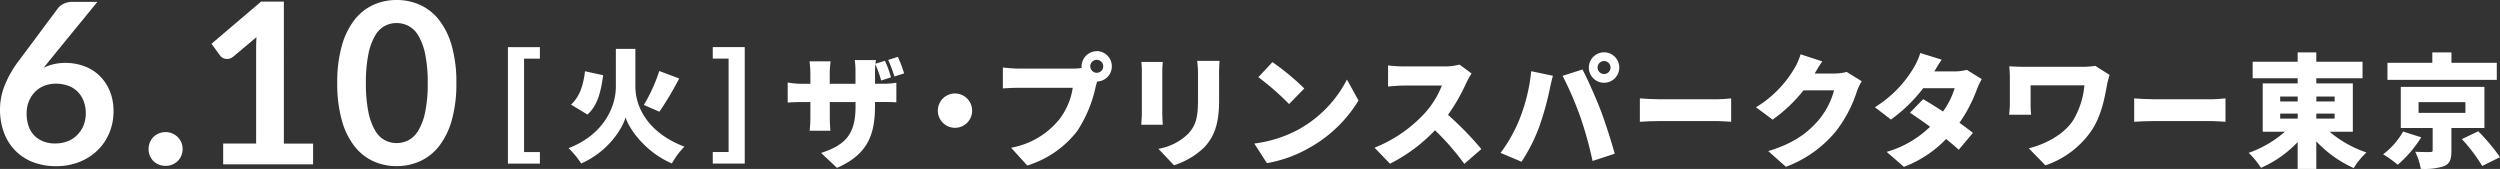
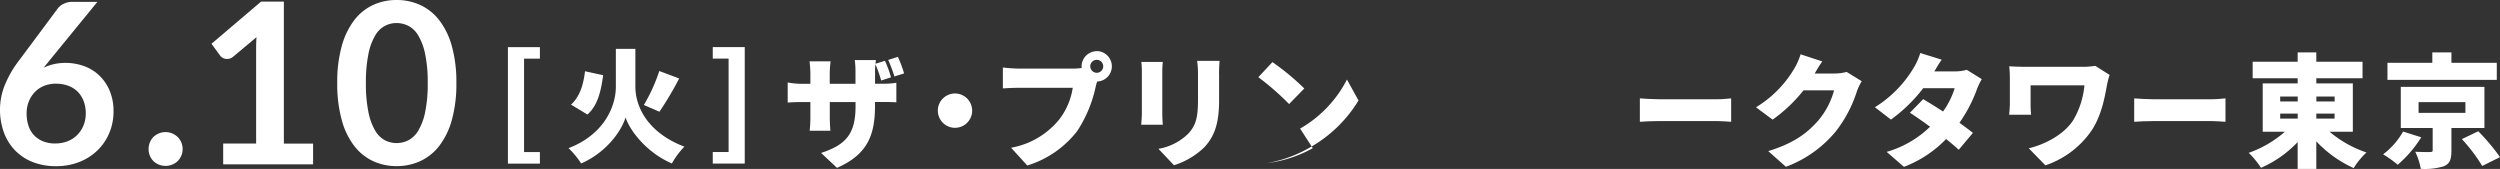
<svg xmlns="http://www.w3.org/2000/svg" width="489.4" height="33.07" viewBox="0 0 489.4 33.07">
  <rect x="0" y="0" width="489.4" height="33.07" fill="#333333" stroke="none" />
  <g id="グループ_319" data-name="グループ 319" transform="translate(-5.95 -58.81)">
    <g id="グループ_316" data-name="グループ 316">
      <path id="パス_533" data-name="パス 533" d="M15.59,70.72l-1.1,1.36a8.707,8.707,0,0,1,1.99-.71,10.46,10.46,0,0,1,2.3-.25,10.777,10.777,0,0,1,3.51.59,8.445,8.445,0,0,1,3,1.79,8.88,8.88,0,0,1,2.09,2.98,10.124,10.124,0,0,1,.79,4.16,10.761,10.761,0,0,1-.81,4.17,10.3,10.3,0,0,1-2.29,3.4,10.7,10.7,0,0,1-3.55,2.29,12.175,12.175,0,0,1-4.59.84,12.369,12.369,0,0,1-4.58-.81A9.808,9.808,0,0,1,8.9,88.25a9.989,9.989,0,0,1-2.19-3.52,13,13,0,0,1-.76-4.57,12.722,12.722,0,0,1,.91-4.61,20.643,20.643,0,0,1,2.83-4.92l7.59-10.19a3.166,3.166,0,0,1,1.15-.9,3.915,3.915,0,0,1,1.75-.37h4.84L15.58,70.72Zm1.23,16.17a6.393,6.393,0,0,0,2.39-.44,5.344,5.344,0,0,0,1.87-1.23,5.721,5.721,0,0,0,1.22-1.86,6.067,6.067,0,0,0,.44-2.32,6.731,6.731,0,0,0-.42-2.45,5.171,5.171,0,0,0-1.19-1.85,4.953,4.953,0,0,0-1.85-1.15,6.948,6.948,0,0,0-2.38-.4,6.075,6.075,0,0,0-2.35.44,5.17,5.17,0,0,0-1.8,1.22,5.774,5.774,0,0,0-1.17,1.85,6.226,6.226,0,0,0-.42,2.3,7.666,7.666,0,0,0,.36,2.41,4.906,4.906,0,0,0,1.08,1.86,5.044,5.044,0,0,0,1.77,1.2,6.365,6.365,0,0,0,2.44.43Z" fill="#fff" />
      <path id="パス_534" data-name="パス 534" d="M35.04,87.99a3.365,3.365,0,0,1,.94-2.36,3.382,3.382,0,0,1,2.38-.96,3.329,3.329,0,0,1,1.31.26,3.689,3.689,0,0,1,1.06.7,3.136,3.136,0,0,1,.71,1.06,3.179,3.179,0,0,1,.26,1.3,3.365,3.365,0,0,1-.26,1.31,3.31,3.31,0,0,1-.71,1.04,3.366,3.366,0,0,1-2.37.94,3.409,3.409,0,0,1-1.32-.25,3.35,3.35,0,0,1-1.06-.69,3.258,3.258,0,0,1-.69-1.04A3.324,3.324,0,0,1,35.04,87.99Z" fill="#fff" />
      <path id="パス_535" data-name="パス 535" d="M67.24,86.91v4.07H49.64V86.91h6.45V68.36c0-.73.02-1.49.07-2.27l-4.58,3.83a1.908,1.908,0,0,1-.78.39,1.8,1.8,0,0,1-.73.01,1.6,1.6,0,0,1-.6-.23,1.293,1.293,0,0,1-.4-.36l-1.72-2.35,9.7-8.25h4.47V86.92h5.72Z" fill="#fff" />
      <path id="パス_536" data-name="パス 536" d="M95.29,75.07a26.274,26.274,0,0,1-.89,7.23,14.8,14.8,0,0,1-2.46,5.07,10,10,0,0,1-3.72,2.98,11.048,11.048,0,0,1-4.63.98,10.924,10.924,0,0,1-4.61-.98,9.986,9.986,0,0,1-3.69-2.98,14.432,14.432,0,0,1-2.44-5.07,26.249,26.249,0,0,1-.88-7.23,26.274,26.274,0,0,1,.88-7.24,14.821,14.821,0,0,1,2.44-5.06,9.907,9.907,0,0,1,3.69-2.98,10.924,10.924,0,0,1,4.61-.98,11.048,11.048,0,0,1,4.63.98,10,10,0,0,1,3.72,2.98,14.659,14.659,0,0,1,2.46,5.06A26.2,26.2,0,0,1,95.29,75.07Zm-5.61,0a26.7,26.7,0,0,0-.51-5.72,11.768,11.768,0,0,0-1.35-3.61,4.9,4.9,0,0,0-1.95-1.88,5.135,5.135,0,0,0-2.29-.54,4.94,4.94,0,0,0-2.25.54,4.843,4.843,0,0,0-1.92,1.88,11.442,11.442,0,0,0-1.33,3.61,27.448,27.448,0,0,0-.5,5.72,27.448,27.448,0,0,0,.5,5.72,11.537,11.537,0,0,0,1.33,3.61,4.9,4.9,0,0,0,1.92,1.88,5,5,0,0,0,2.25.54,5.23,5.23,0,0,0,2.29-.54,4.968,4.968,0,0,0,1.95-1.88,11.42,11.42,0,0,0,1.35-3.61A26.705,26.705,0,0,0,89.68,75.07Z" fill="#fff" />
    </g>
    <g id="グループ_317" data-name="グループ 317">
      <path id="パス_537" data-name="パス 537" d="M111.64,70.29h-3.1V88.58h3.1v2.26h-6.26V68.04h6.26V70.3Z" fill="#fff" />
      <path id="パス_538" data-name="パス 538" d="M130.33,75.74c0,4.15,2.59,9.12,9.6,11.78a14.99,14.99,0,0,0-2.45,3.29c-5.09-2.18-8.3-6.6-9.07-9.02-.74,2.52-3.65,6.82-8.69,9.02a17.02,17.02,0,0,0-2.47-3c6.79-2.59,9.26-7.99,9.26-12.05V68.37h3.82Zm-6.31-2.21c-.41,3.1-1.06,5.93-3.07,7.7l-3.22-1.94c1.66-1.49,2.42-3.77,2.74-6.53l3.55.77Zm14.88.65a63.9,63.9,0,0,1-3.86,6.5l-3.05-1.32a32.5,32.5,0,0,0,3.02-6.65l3.89,1.46Z" fill="#fff" />
      <path id="パス_539" data-name="パス 539" d="M145.48,68.03h6.26v22.8h-6.26V88.57h3.1V70.28h-3.1V68.02Z" fill="#fff" />
    </g>
    <g id="グループ_318" data-name="グループ 318">
      <path id="パス_540" data-name="パス 540" d="M169.81,91.68l-3.12-2.93c4.8-1.58,6.74-3.67,6.74-9.1v-.86h-5.04v2.9c0,1.18.07,2.11.12,2.71h-4.06a24.129,24.129,0,0,0,.14-2.71v-2.9h-1.73c-1.3,0-2.02.05-2.71.1V74.95a13.967,13.967,0,0,0,2.71.26h1.73V73.22a20.069,20.069,0,0,0-.17-2.4h4.13a19.008,19.008,0,0,0-.17,2.42v1.97h5.04V72.95a16.681,16.681,0,0,0-.14-2.38h4.13c-.02.22-.05.46-.07.72l1.85-.58a21.7,21.7,0,0,1,1.18,3.24l-1.92.62a26.081,26.081,0,0,0-1.13-3.19,14.4,14.4,0,0,0-.07,1.56V75.2h1.27a15.751,15.751,0,0,0,2.9-.19v3.84c-.67-.07-1.51-.07-2.88-.07h-1.3v.77c0,5.69-1.46,9.5-7.44,12.12Zm13.13-18.5-1.9.6a26.907,26.907,0,0,0-1.22-3.24l1.9-.6A25.7,25.7,0,0,1,182.94,73.18Z" fill="#fff" />
      <path id="パス_541" data-name="パス 541" d="M196.26,80.47a3.36,3.36,0,1,1-3.36-3.36A3.367,3.367,0,0,1,196.26,80.47Z" fill="#fff" />
      <path id="パス_542" data-name="パス 542" d="M220.65,68.81a2.981,2.981,0,0,1,.08,5.96c-.12.36-.22.72-.29,1.01a25.454,25.454,0,0,1-3.62,8.69,19.629,19.629,0,0,1-9.77,6.74l-3.17-3.48a15.7,15.7,0,0,0,9.43-5.54A13.43,13.43,0,0,0,215.95,76H205.39c-1.18,0-2.5.07-3.12.12v-4.1c.74.1,2.33.22,3.12.22h10.58a11.933,11.933,0,0,0,1.73-.12,1.515,1.515,0,0,1-.02-.31,2.994,2.994,0,0,1,2.98-2.98Zm0,4.25a1.27,1.27,0,1,0-1.27-1.27A1.278,1.278,0,0,0,220.65,73.06Z" fill="#fff" />
      <path id="パス_543" data-name="パス 543" d="M233.48,72.84V81c0,.6.05,1.61.1,2.23h-4.22c.02-.48.12-1.51.12-2.26V72.83a16.6,16.6,0,0,0-.1-1.9h4.2a18.621,18.621,0,0,0-.1,1.9Zm11.12.48v5.23c0,4.82-1.13,7.22-2.95,9.15a15.131,15.131,0,0,1-5.88,3.46l-3.05-3.22a10.929,10.929,0,0,0,5.81-2.93c1.61-1.7,1.94-3.41,1.94-6.72V73.32a18.254,18.254,0,0,0-.17-2.59h4.39c-.05.72-.1,1.54-.1,2.59Z" fill="#fff" />
-       <path id="パス_544" data-name="パス 544" d="M260.46,83.98a23.257,23.257,0,0,0,9.17-9.6l2.26,4.1a26.008,26.008,0,0,1-9.34,9.1,25.651,25.651,0,0,1-8.59,3.17l-2.47-3.84a24.72,24.72,0,0,0,8.98-2.93Zm.82-7.85-2.98,3.05a51.191,51.191,0,0,0-6.02-5.26l2.76-2.95a47.991,47.991,0,0,1,6.24,5.16Z" fill="#fff" />
-       <path id="パス_545" data-name="パス 545" d="M293.03,74.95a36.888,36.888,0,0,1-3.62,6.34,63.394,63.394,0,0,1,6.53,6.7l-3.34,2.9a48.341,48.341,0,0,0-5.74-6.58,31.949,31.949,0,0,1-8.81,6.55l-3.02-3.14a26.91,26.91,0,0,0,9.82-6.74,17.624,17.624,0,0,0,3.36-5.42h-7.46c-1.08,0-2.4.14-3.07.19V71.62a28.517,28.517,0,0,0,3.07.19h8.02a10.217,10.217,0,0,0,2.88-.36l2.38,1.75a12.447,12.447,0,0,0-.98,1.75Z" fill="#fff" />
-       <path id="パス_546" data-name="パス 546" d="M305.7,72.75l4.25.89c-.22.77-.55,2.21-.65,2.76a57.923,57.923,0,0,1-1.97,7.06,33.025,33.025,0,0,1-3.53,7.01l-4.1-1.73A29.171,29.171,0,0,0,303.47,82a34.722,34.722,0,0,0,2.23-9.24Zm6.14.91,3.89-1.25c1.03,1.92,2.74,5.83,3.58,8.02.79,2.06,2.06,5.98,2.74,8.47l-4.34,1.42a74.783,74.783,0,0,0-2.38-8.59,66.178,66.178,0,0,0-3.48-8.06Zm8.12-4.61a2.98,2.98,0,1,1-2.98,2.98A2.994,2.994,0,0,1,319.96,69.05Zm0,4.25a1.27,1.27,0,1,0-1.27-1.27A1.278,1.278,0,0,0,319.96,73.3Z" fill="#fff" />
+       <path id="パス_544" data-name="パス 544" d="M260.46,83.98a23.257,23.257,0,0,0,9.17-9.6l2.26,4.1a26.008,26.008,0,0,1-9.34,9.1,25.651,25.651,0,0,1-8.59,3.17a24.72,24.72,0,0,0,8.98-2.93Zm.82-7.85-2.98,3.05a51.191,51.191,0,0,0-6.02-5.26l2.76-2.95a47.991,47.991,0,0,1,6.24,5.16Z" fill="#fff" />
      <path id="パス_547" data-name="パス 547" d="M330.71,78.24h11.47c.97,0,2.03-.12,2.66-.17v4.58c-.56-.02-1.77-.14-2.66-.14H330.71c-1.23,0-2.85.07-3.74.14V78.07C327.83,78.14,329.65,78.24,330.71,78.24Z" fill="#fff" />
      <path id="パス_548" data-name="パス 548" d="M361.21,73.2h3.86a9.208,9.208,0,0,0,2.38-.31l2.95,1.82a10.954,10.954,0,0,0-.94,1.97,25.14,25.14,0,0,1-4.15,7.87,23.04,23.04,0,0,1-9.75,6.91l-3.46-3.07c5.18-1.58,7.68-3.62,9.72-5.9a15.382,15.382,0,0,0,3.17-6h-5.98a29.632,29.632,0,0,1-6.05,5.74l-3.26-2.42a21.8,21.8,0,0,0,7.46-7.51,12.347,12.347,0,0,0,1.27-2.86l4.25,1.39c-.55.77-1.13,1.75-1.49,2.38Z" fill="#fff" />
      <path id="パス_549" data-name="パス 549" d="M384.61,72.79h3.98a9.208,9.208,0,0,0,2.38-.31l2.93,1.82a13.451,13.451,0,0,0-.94,1.97,28.283,28.283,0,0,1-3.43,6.58c1.03.74,1.97,1.44,2.64,1.97l-2.78,3.31c-.62-.58-1.49-1.32-2.47-2.11a22.415,22.415,0,0,1-8.26,5.45l-3.38-2.93a20.157,20.157,0,0,0,8.5-4.92c-1.44-1.06-2.86-2.04-3.94-2.74l2.59-2.66c1.1.65,2.5,1.51,3.89,2.42a15.991,15.991,0,0,0,2.28-4.56h-6.17a30.039,30.039,0,0,1-6.31,6.14l-3.14-2.42a22.783,22.783,0,0,0,7.61-7.75,12.347,12.347,0,0,0,1.27-2.86l4.2,1.3c-.53.74-1.08,1.68-1.44,2.3Z" fill="#fff" />
      <path id="パス_550" data-name="パス 550" d="M418.43,75.36c-.43,2.33-1.01,5.86-2.95,8.88a17.9,17.9,0,0,1-9.12,6.94l-3.26-3.34c3.05-.72,6.91-2.64,8.76-5.59A16.411,16.411,0,0,0,414,75.51H403.46v3.55a20.314,20.314,0,0,0,.1,2.21h-4.3c.07-.82.14-1.46.14-2.21V74.02c0-.7-.05-1.54-.12-2.23.82.05,1.99.1,3.14.1h10.99a15.919,15.919,0,0,0,2.71-.19l2.81,1.78a14.876,14.876,0,0,0-.5,1.9Z" fill="#fff" />
      <path id="パス_551" data-name="パス 551" d="M427.48,78.24h11.47c.97,0,2.03-.12,2.66-.17v4.58c-.56-.02-1.77-.14-2.66-.14H427.48c-1.23,0-2.85.07-3.74.14V78.07C424.6,78.14,426.42,78.24,427.48,78.24Z" fill="#fff" />
      <path id="パス_552" data-name="パス 552" d="M461.99,84.6a22.144,22.144,0,0,0,7.22,4.06,14.628,14.628,0,0,0-2.5,3.05,22.951,22.951,0,0,1-7.32-5.23v5.4h-3.65V86.62a21.907,21.907,0,0,1-7.18,5.04,16.711,16.711,0,0,0-2.4-2.93,21.748,21.748,0,0,0,7.08-4.13H448.9V75.14h6.84V74.13h-8.81V70.89h8.81V69.07h3.65v1.82h9.05v3.24h-9.05v1.01h7.15V84.6h-4.56Zm-9.67-5.93h3.43v-.96h-3.43Zm0,3.36h3.43v-.98h-3.43Zm7.08-4.32v.96h3.58v-.96Zm3.57,3.34h-3.58v.98h3.58Z" fill="#fff" />
      <path id="パス_553" data-name="パス 553" d="M479.94,85.68a23.533,23.533,0,0,1-4.61,5.38,22.422,22.422,0,0,0-2.86-2.04,14.584,14.584,0,0,0,3.91-4.46l3.55,1.13Zm14.79-11.23H473.32V71.11h8.78V69.07h3.74v2.04h8.88v3.34Zm-8.89,9.43v4.46c0,1.66-.31,2.54-1.51,3.02a12.377,12.377,0,0,1-4.49.5,12.66,12.66,0,0,0-1.08-3.34c.98.05,2.52.07,2.88.05.41,0,.53-.07.53-.36V83.87h-6.24V75.81H492.3v8.06h-6.46Zm-6.43-2.97h9.17V78.8h-9.17Zm11.69,3.6a39.215,39.215,0,0,1,4.25,5.06l-3.48,1.73a32.64,32.64,0,0,0-3.98-5.26l3.22-1.54Z" fill="#fff" />
    </g>
  </g>
</svg>